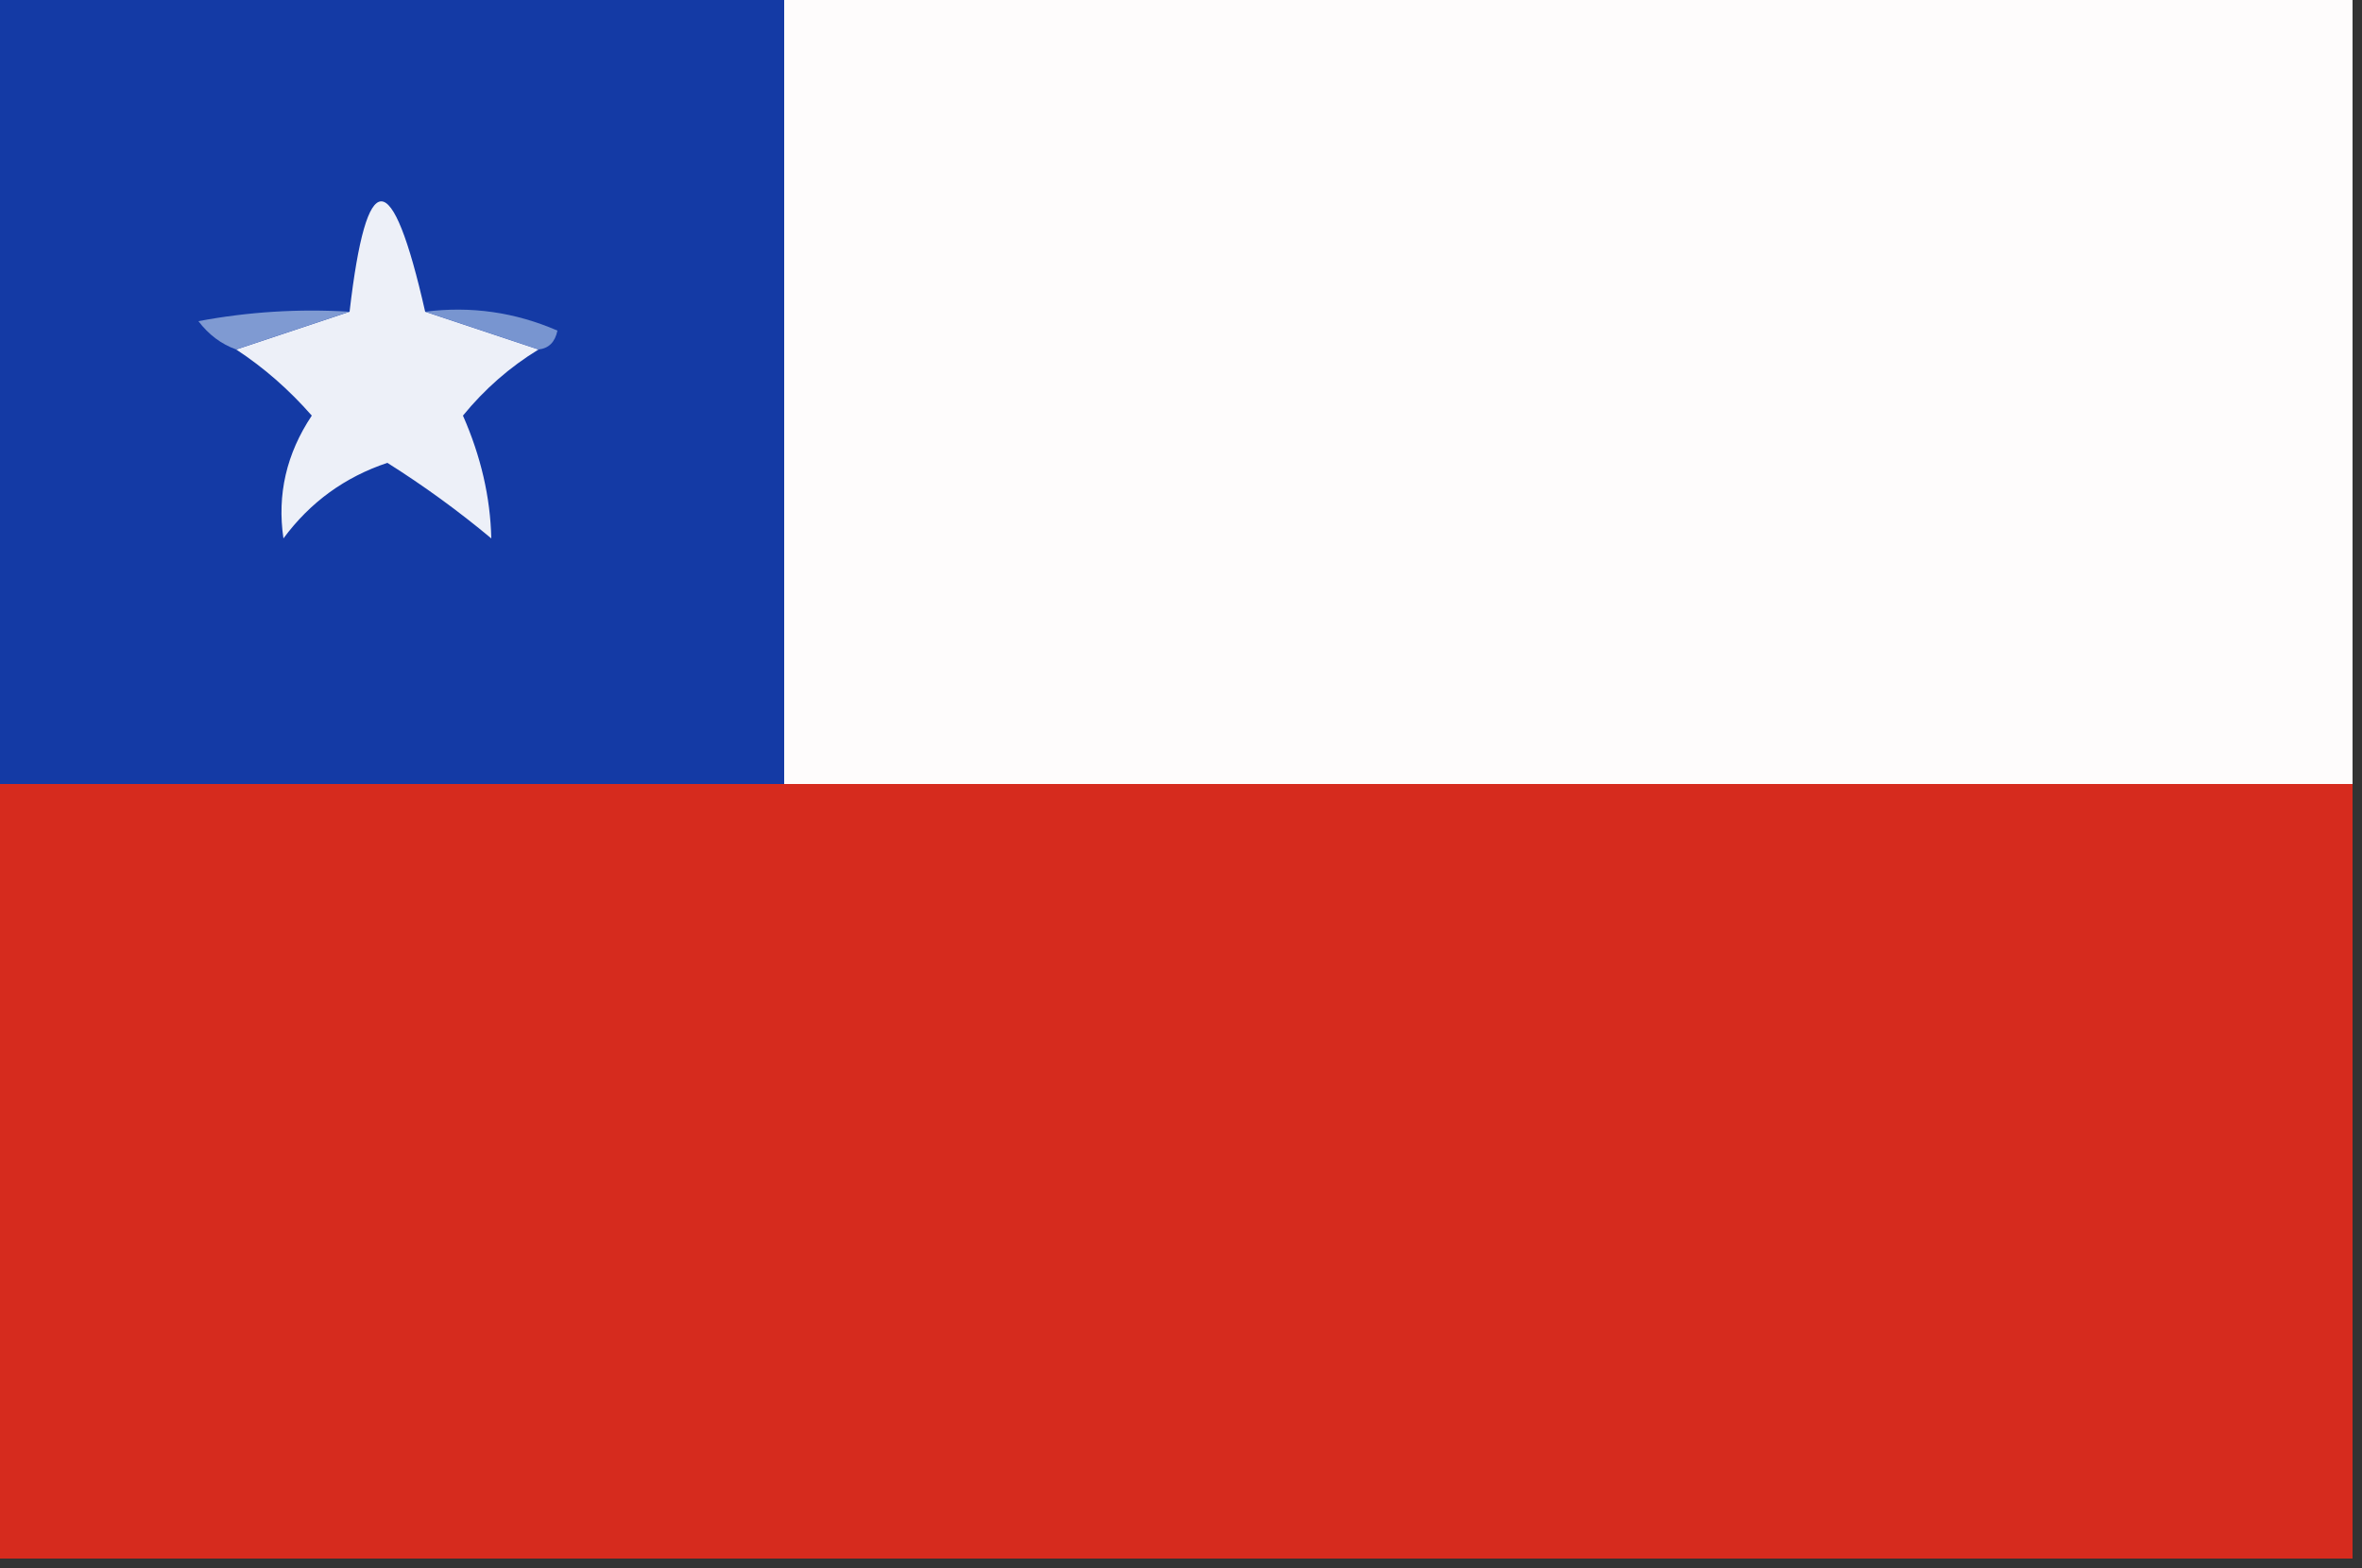
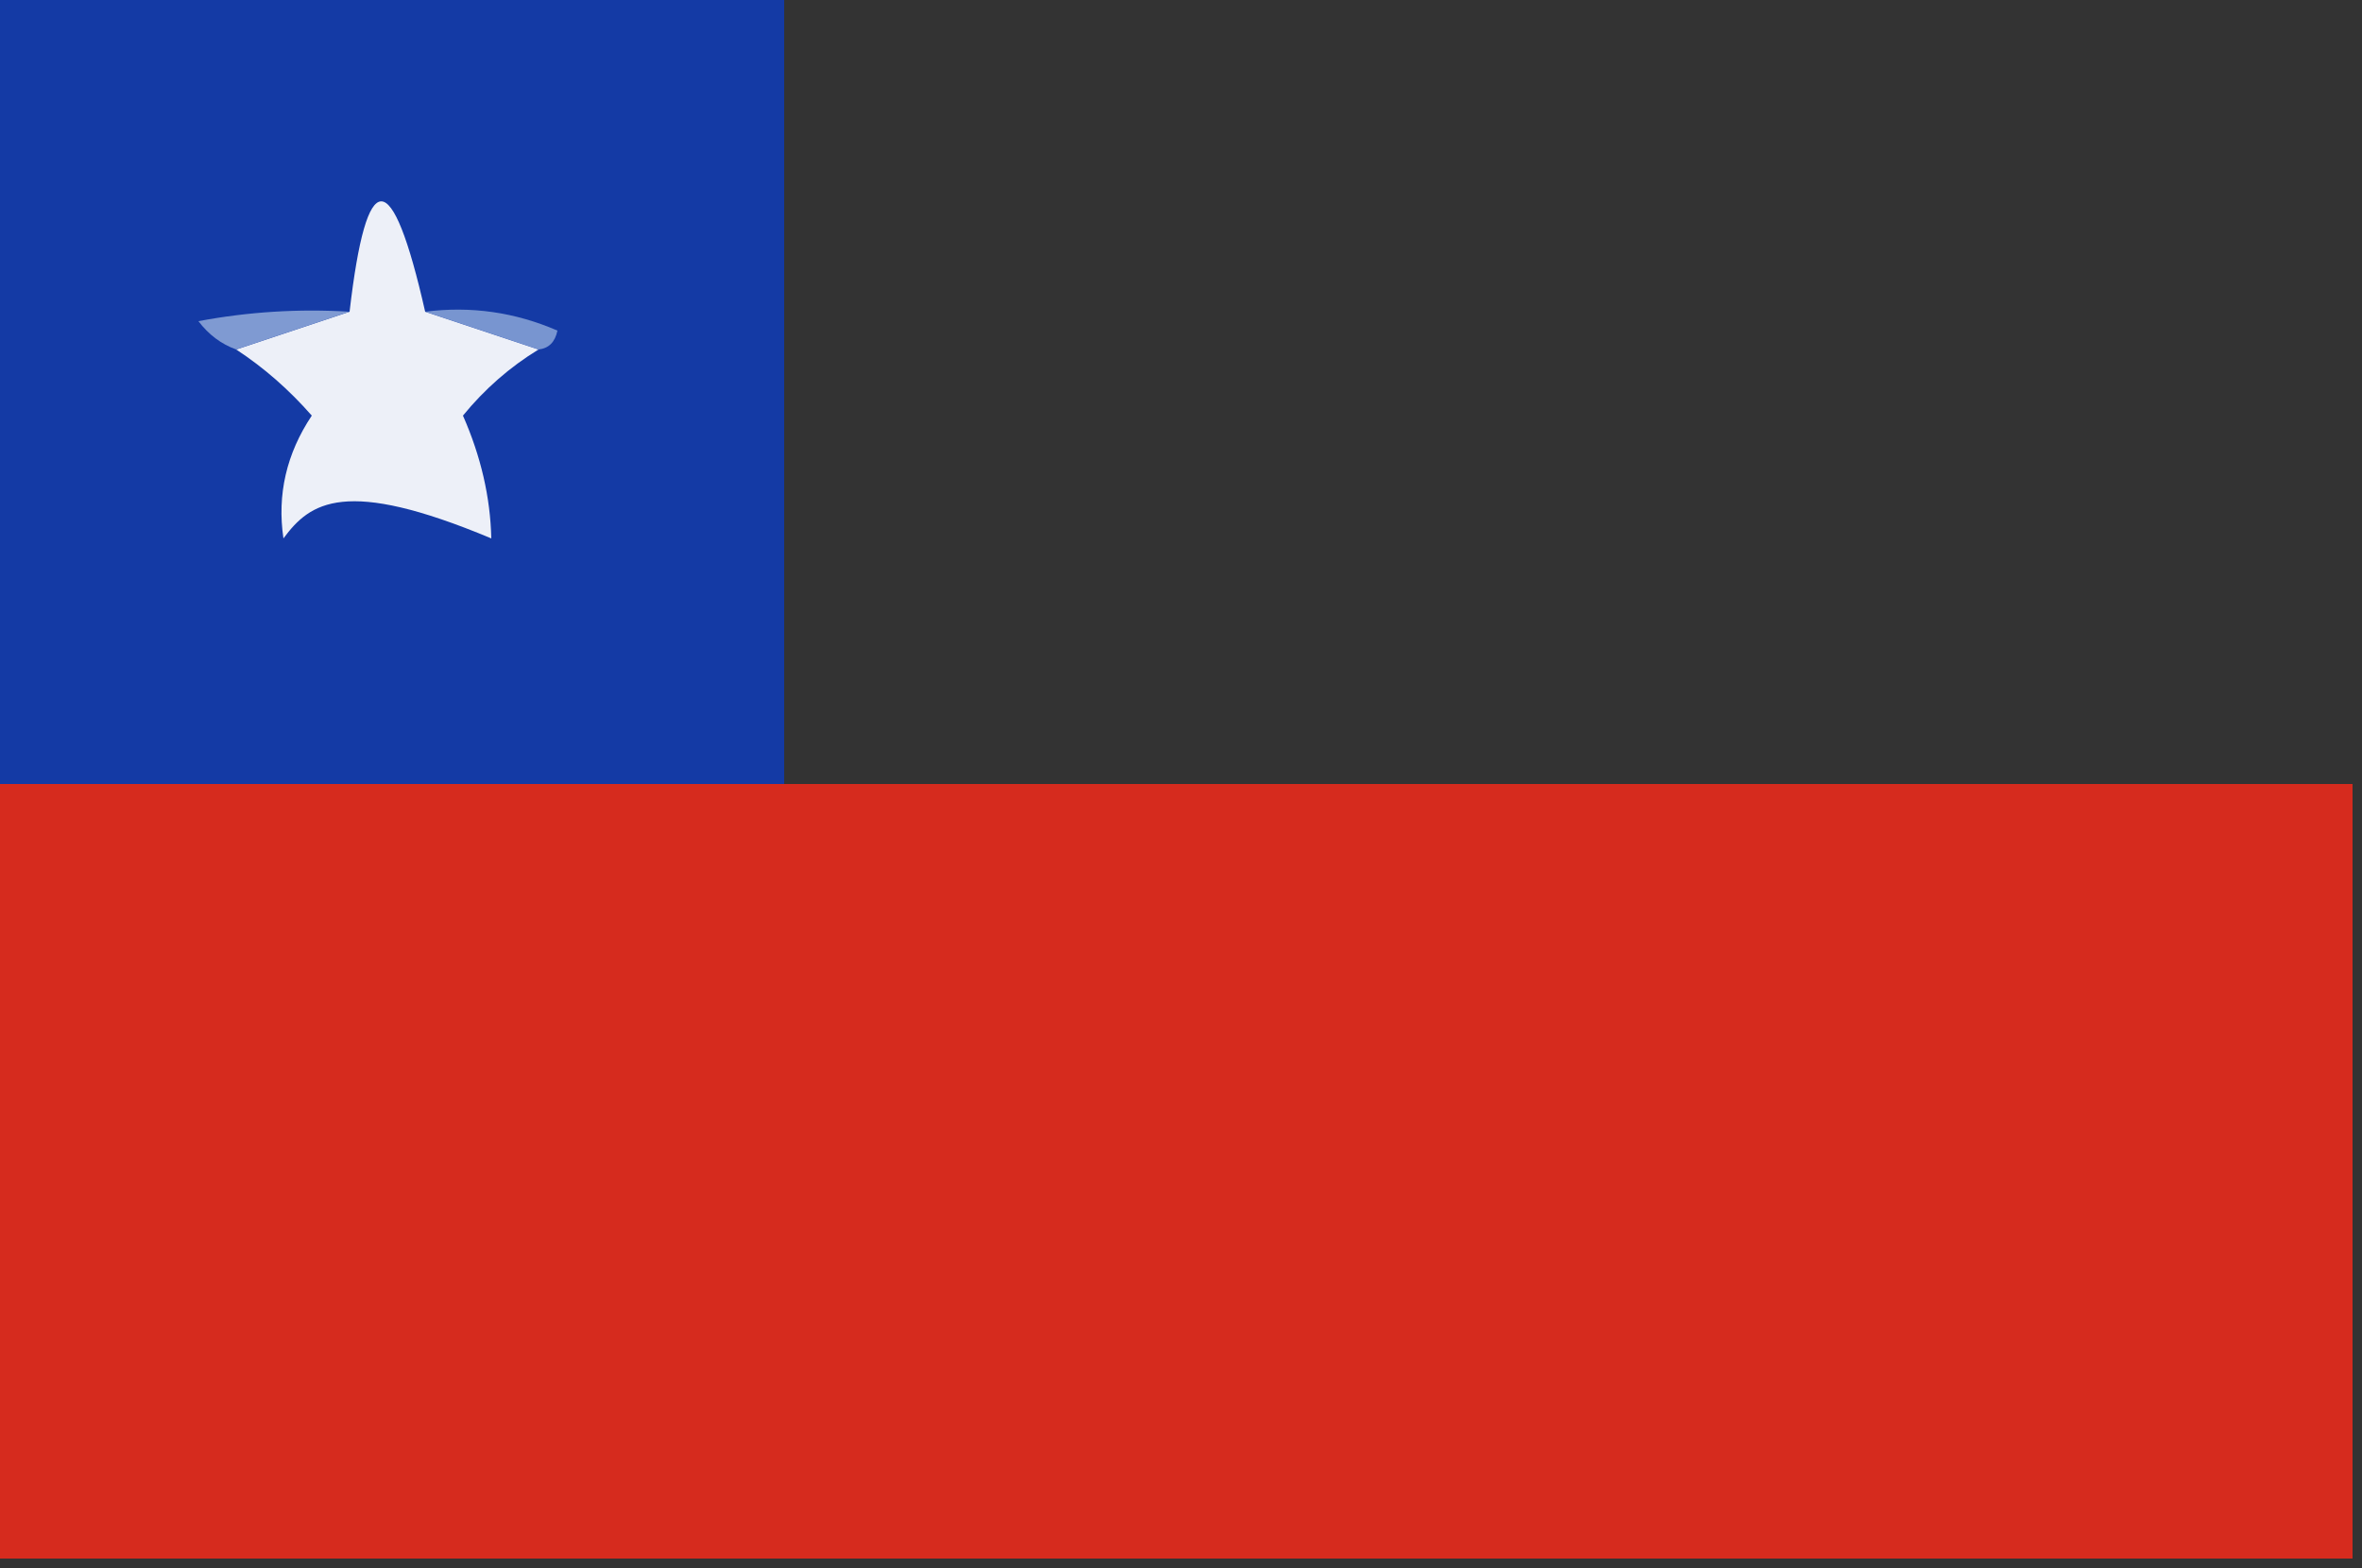
<svg xmlns="http://www.w3.org/2000/svg" version="1.1" width="125px" height="83px" style="shape-rendering:geometricPrecision; text-rendering:geometricPrecision; image-rendering:optimizeQuality; fill-rule:evenodd; clip-rule:evenodd">
  <rect width="100%" height="100%" fill="#333333" stroke="none" />
  <g>
    <path style="opacity:1" fill="#143aa5" d="M -0.5,-0.5 C 13.5,-0.5 27.5,-0.5 41.5,-0.5C 41.5,13.5 41.5,27.5 41.5,41.5C 27.5,41.5 13.5,41.5 -0.5,41.5C -0.5,27.5 -0.5,13.5 -0.5,-0.5 Z" />
  </g>
  <g>
-     <path style="opacity:1" fill="#fefcfc" d="M 41.5,-0.5 C 69.167,-0.5 96.833,-0.5 124.5,-0.5C 124.5,13.5 124.5,27.5 124.5,41.5C 96.833,41.5 69.167,41.5 41.5,41.5C 41.5,27.5 41.5,13.5 41.5,-0.5 Z" />
-   </g>
+     </g>
  <g>
-     <path style="opacity:1" fill="#edf0f8" d="M 22.5,16.5 C 24.5,17.167 26.5,17.833 28.5,18.5C 26.978,19.431 25.645,20.598 24.5,22C 25.451,24.158 25.951,26.325 26,28.5C 24.255,27.044 22.422,25.711 20.5,24.5C 18.247,25.253 16.413,26.586 15,28.5C 14.658,26.182 15.158,24.015 16.5,22C 15.295,20.624 13.962,19.458 12.5,18.5C 14.5,17.833 16.5,17.167 18.5,16.5C 19.403,8.712 20.736,8.712 22.5,16.5 Z" />
+     <path style="opacity:1" fill="#edf0f8" d="M 22.5,16.5 C 24.5,17.167 26.5,17.833 28.5,18.5C 26.978,19.431 25.645,20.598 24.5,22C 25.451,24.158 25.951,26.325 26,28.5C 18.247,25.253 16.413,26.586 15,28.5C 14.658,26.182 15.158,24.015 16.5,22C 15.295,20.624 13.962,19.458 12.5,18.5C 14.5,17.833 16.5,17.167 18.5,16.5C 19.403,8.712 20.736,8.712 22.5,16.5 Z" />
  </g>
  <g>
    <path style="opacity:1" fill="#7f9ad2" d="M 18.5,16.5 C 16.5,17.167 14.5,17.833 12.5,18.5C 11.711,18.217 11.044,17.717 10.5,17C 13.146,16.503 15.813,16.336 18.5,16.5 Z" />
  </g>
  <g>
    <path style="opacity:1" fill="#7895d0" d="M 22.5,16.5 C 24.924,16.192 27.257,16.526 29.5,17.5C 29.376,18.107 29.043,18.44 28.5,18.5C 26.5,17.833 24.5,17.167 22.5,16.5 Z" />
  </g>
  <g>
    <path style="opacity:1" fill="#d62b1e" d="M -0.5,41.5 C 13.5,41.5 27.5,41.5 41.5,41.5C 69.167,41.5 96.833,41.5 124.5,41.5C 124.5,55.167 124.5,68.833 124.5,82.5C 82.833,82.5 41.167,82.5 -0.5,82.5C -0.5,68.833 -0.5,55.167 -0.5,41.5 Z" />
  </g>
</svg>